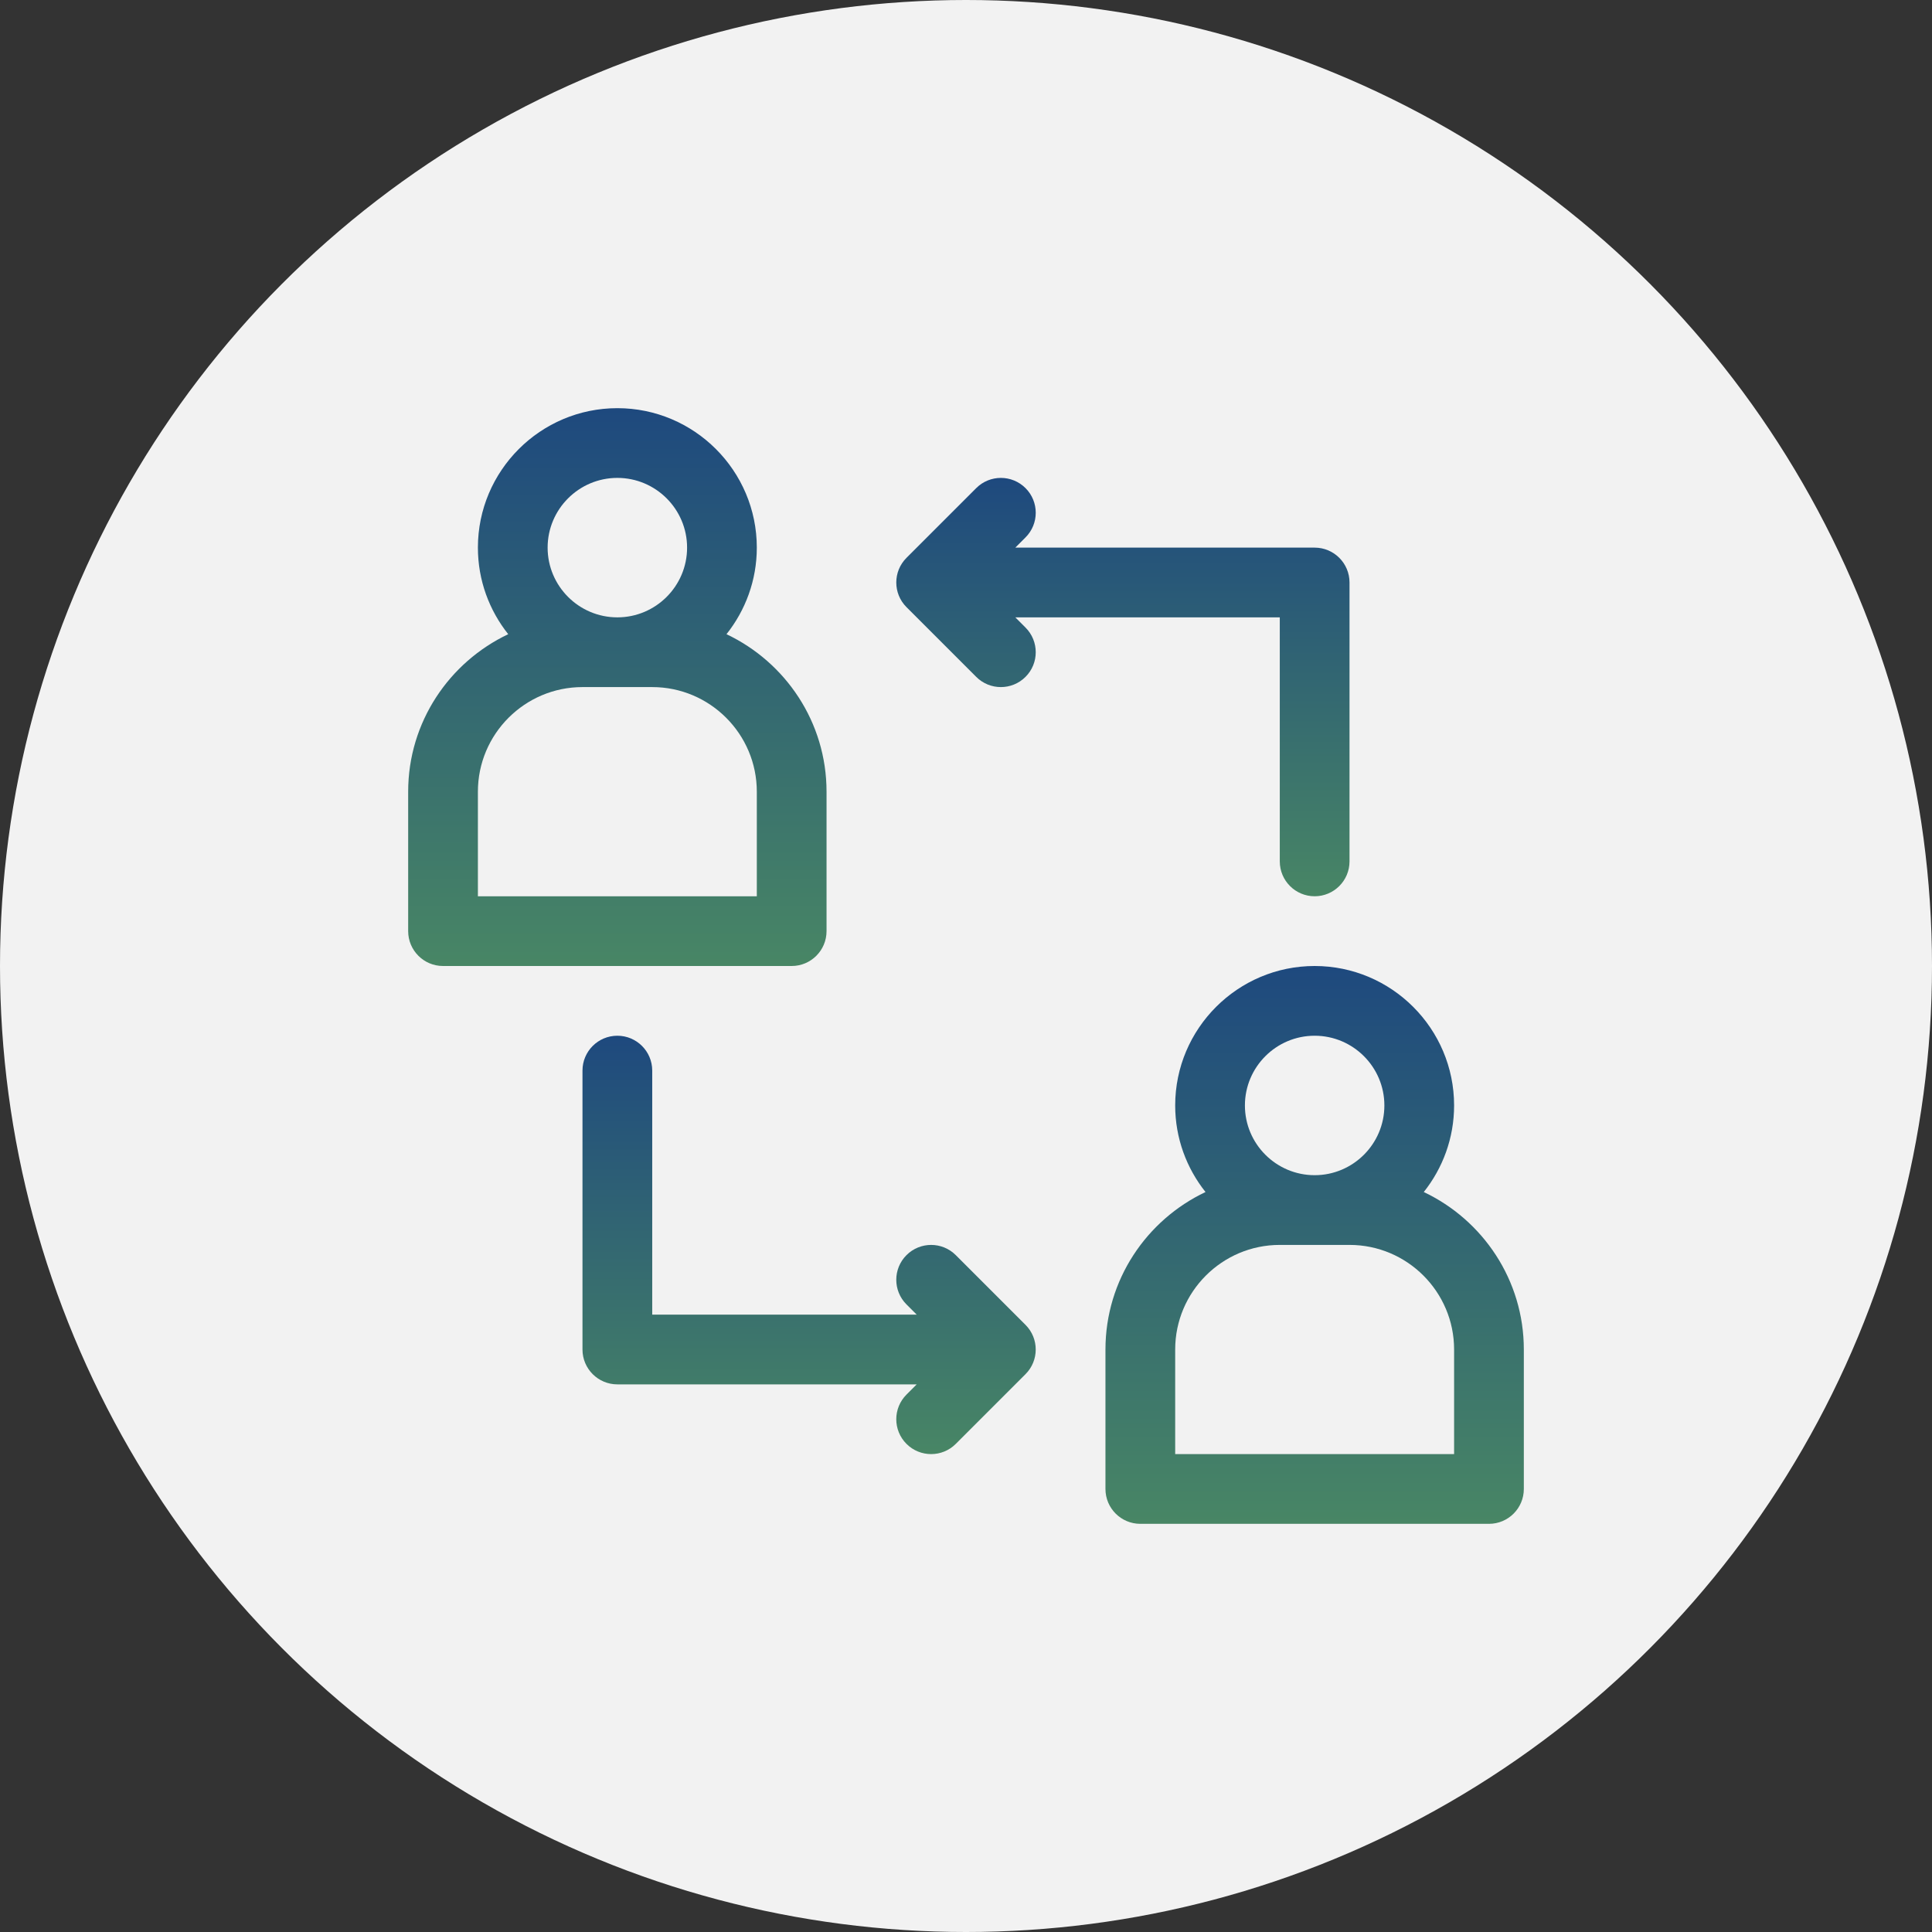
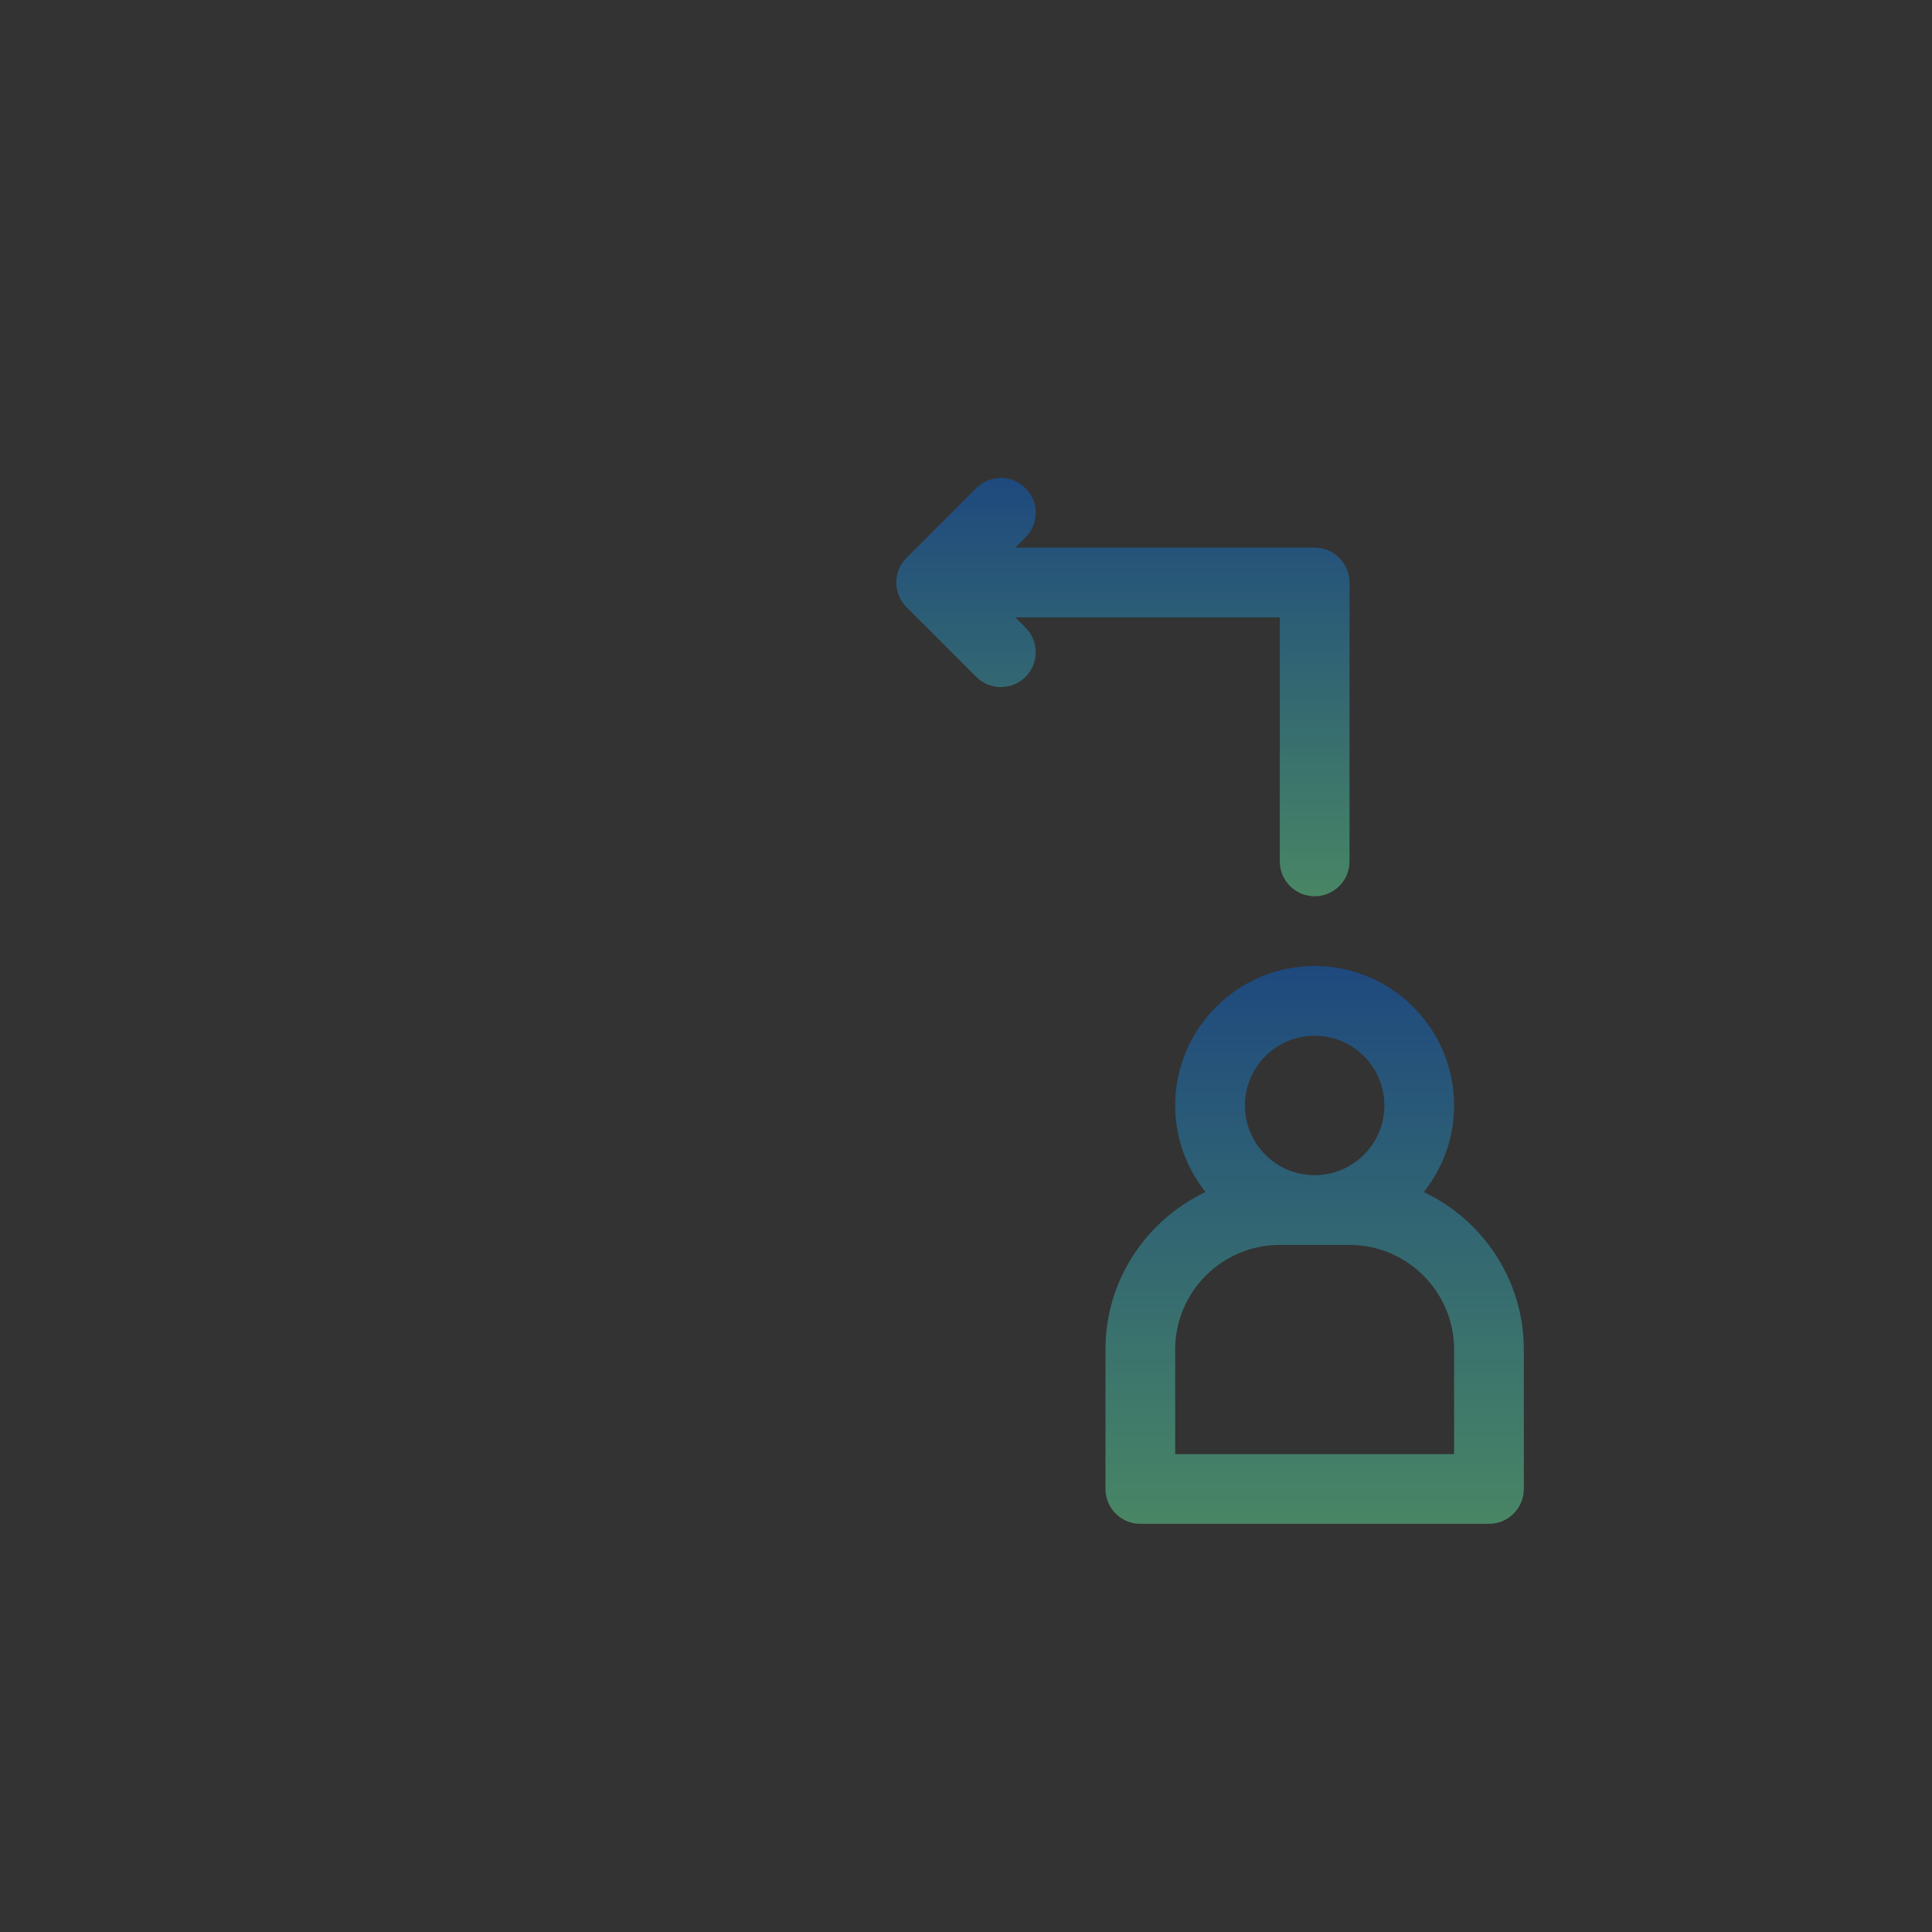
<svg xmlns="http://www.w3.org/2000/svg" width="142" height="142" viewBox="0 0 142 142" fill="none">
  <rect x="0" y="0" width="142" height="142" fill="#333333" stroke="none" />
-   <circle cx="71" cy="71" r="71" fill="#F2F2F2" />
  <path d="M74.624 45.375H94.063V63.312C94.063 64.727 95.211 65.875 96.626 65.875C98.04 65.875 99.188 64.727 99.188 63.312V42.812C99.188 41.398 98.04 40.25 96.626 40.25H74.624L75.375 39.499C76.376 38.499 76.376 36.877 75.375 35.876C74.374 34.875 72.751 34.875 71.751 35.876L66.626 41.001C65.626 42.002 65.626 43.624 66.626 44.624L71.751 49.749C72.251 50.25 72.907 50.5 73.563 50.5C74.219 50.5 74.874 50.25 75.375 49.749C76.376 48.749 76.376 47.127 75.375 46.126L74.624 45.375Z" fill="url(#paint0_linear)" />
-   <path d="M70.249 92.251C69.25 91.25 67.625 91.25 66.626 92.251C65.625 93.251 65.625 94.874 66.626 95.874L67.377 96.625H47.938V78.688C47.938 77.273 46.789 76.125 45.375 76.125C43.961 76.125 42.812 77.273 42.812 78.688V99.188C42.812 100.602 43.961 101.75 45.375 101.75H67.377L66.626 102.501C65.625 103.501 65.625 105.124 66.626 106.124C67.126 106.625 67.781 106.875 68.438 106.875C69.094 106.875 69.749 106.625 70.249 106.124L75.374 100.999C76.375 99.999 76.375 98.376 75.374 97.376L70.249 92.251Z" fill="url(#paint1_linear)" />
  <path d="M104.646 87.613C106.037 85.864 106.875 83.654 106.875 81.25C106.875 75.598 102.277 71 96.625 71C90.973 71 86.375 75.598 86.375 81.25C86.375 83.654 87.213 85.864 88.604 87.613C84.266 89.668 81.25 94.077 81.25 99.188V109.438C81.25 110.852 82.398 112 83.812 112H109.438C110.852 112 112 110.852 112 109.438V99.188C112 94.077 108.984 89.668 104.646 87.613ZM96.625 76.125C99.451 76.125 101.75 78.424 101.75 81.25C101.75 84.076 99.451 86.375 96.625 86.375C93.799 86.375 91.5 84.076 91.5 81.25C91.5 78.424 93.799 76.125 96.625 76.125ZM106.875 106.875H86.375V99.188C86.375 94.948 89.823 91.5 94.062 91.5H99.188C103.427 91.5 106.875 94.948 106.875 99.188V106.875Z" fill="url(#paint2_linear)" />
-   <path d="M60.75 68.438V58.188C60.75 53.077 57.734 48.668 53.396 46.613C54.787 44.864 55.625 42.654 55.625 40.25C55.625 34.598 51.027 30 45.375 30C39.723 30 35.125 34.598 35.125 40.25C35.125 42.654 35.963 44.864 37.354 46.613C33.016 48.668 30 53.077 30 58.188V68.438C30 69.852 31.148 71 32.562 71H58.188C59.602 71 60.75 69.852 60.75 68.438ZM45.375 35.125C48.201 35.125 50.5 37.424 50.5 40.25C50.5 43.076 48.201 45.375 45.375 45.375C42.549 45.375 40.25 43.076 40.25 40.25C40.25 37.424 42.549 35.125 45.375 35.125ZM55.625 65.875H35.125V58.188C35.125 53.948 38.573 50.5 42.812 50.5H47.938C52.177 50.5 55.625 53.948 55.625 58.188V65.875Z" fill="url(#paint3_linear)" />
  <defs>
    <linearGradient id="paint0_linear" x1="82.532" y1="35.125" x2="82.532" y2="65.875" gradientUnits="userSpaceOnUse">
      <stop stop-color="#1E497E" />
      <stop offset="1" stop-color="#488665" />
    </linearGradient>
    <linearGradient id="paint1_linear" x1="59.469" y1="76.125" x2="59.469" y2="106.875" gradientUnits="userSpaceOnUse">
      <stop stop-color="#1E497E" />
      <stop offset="1" stop-color="#488665" />
    </linearGradient>
    <linearGradient id="paint2_linear" x1="96.625" y1="71" x2="96.625" y2="112" gradientUnits="userSpaceOnUse">
      <stop stop-color="#1E497E" />
      <stop offset="1" stop-color="#488665" />
    </linearGradient>
    <linearGradient id="paint3_linear" x1="45.375" y1="30" x2="45.375" y2="71" gradientUnits="userSpaceOnUse">
      <stop stop-color="#1E497E" />
      <stop offset="1" stop-color="#488665" />
    </linearGradient>
  </defs>
</svg>